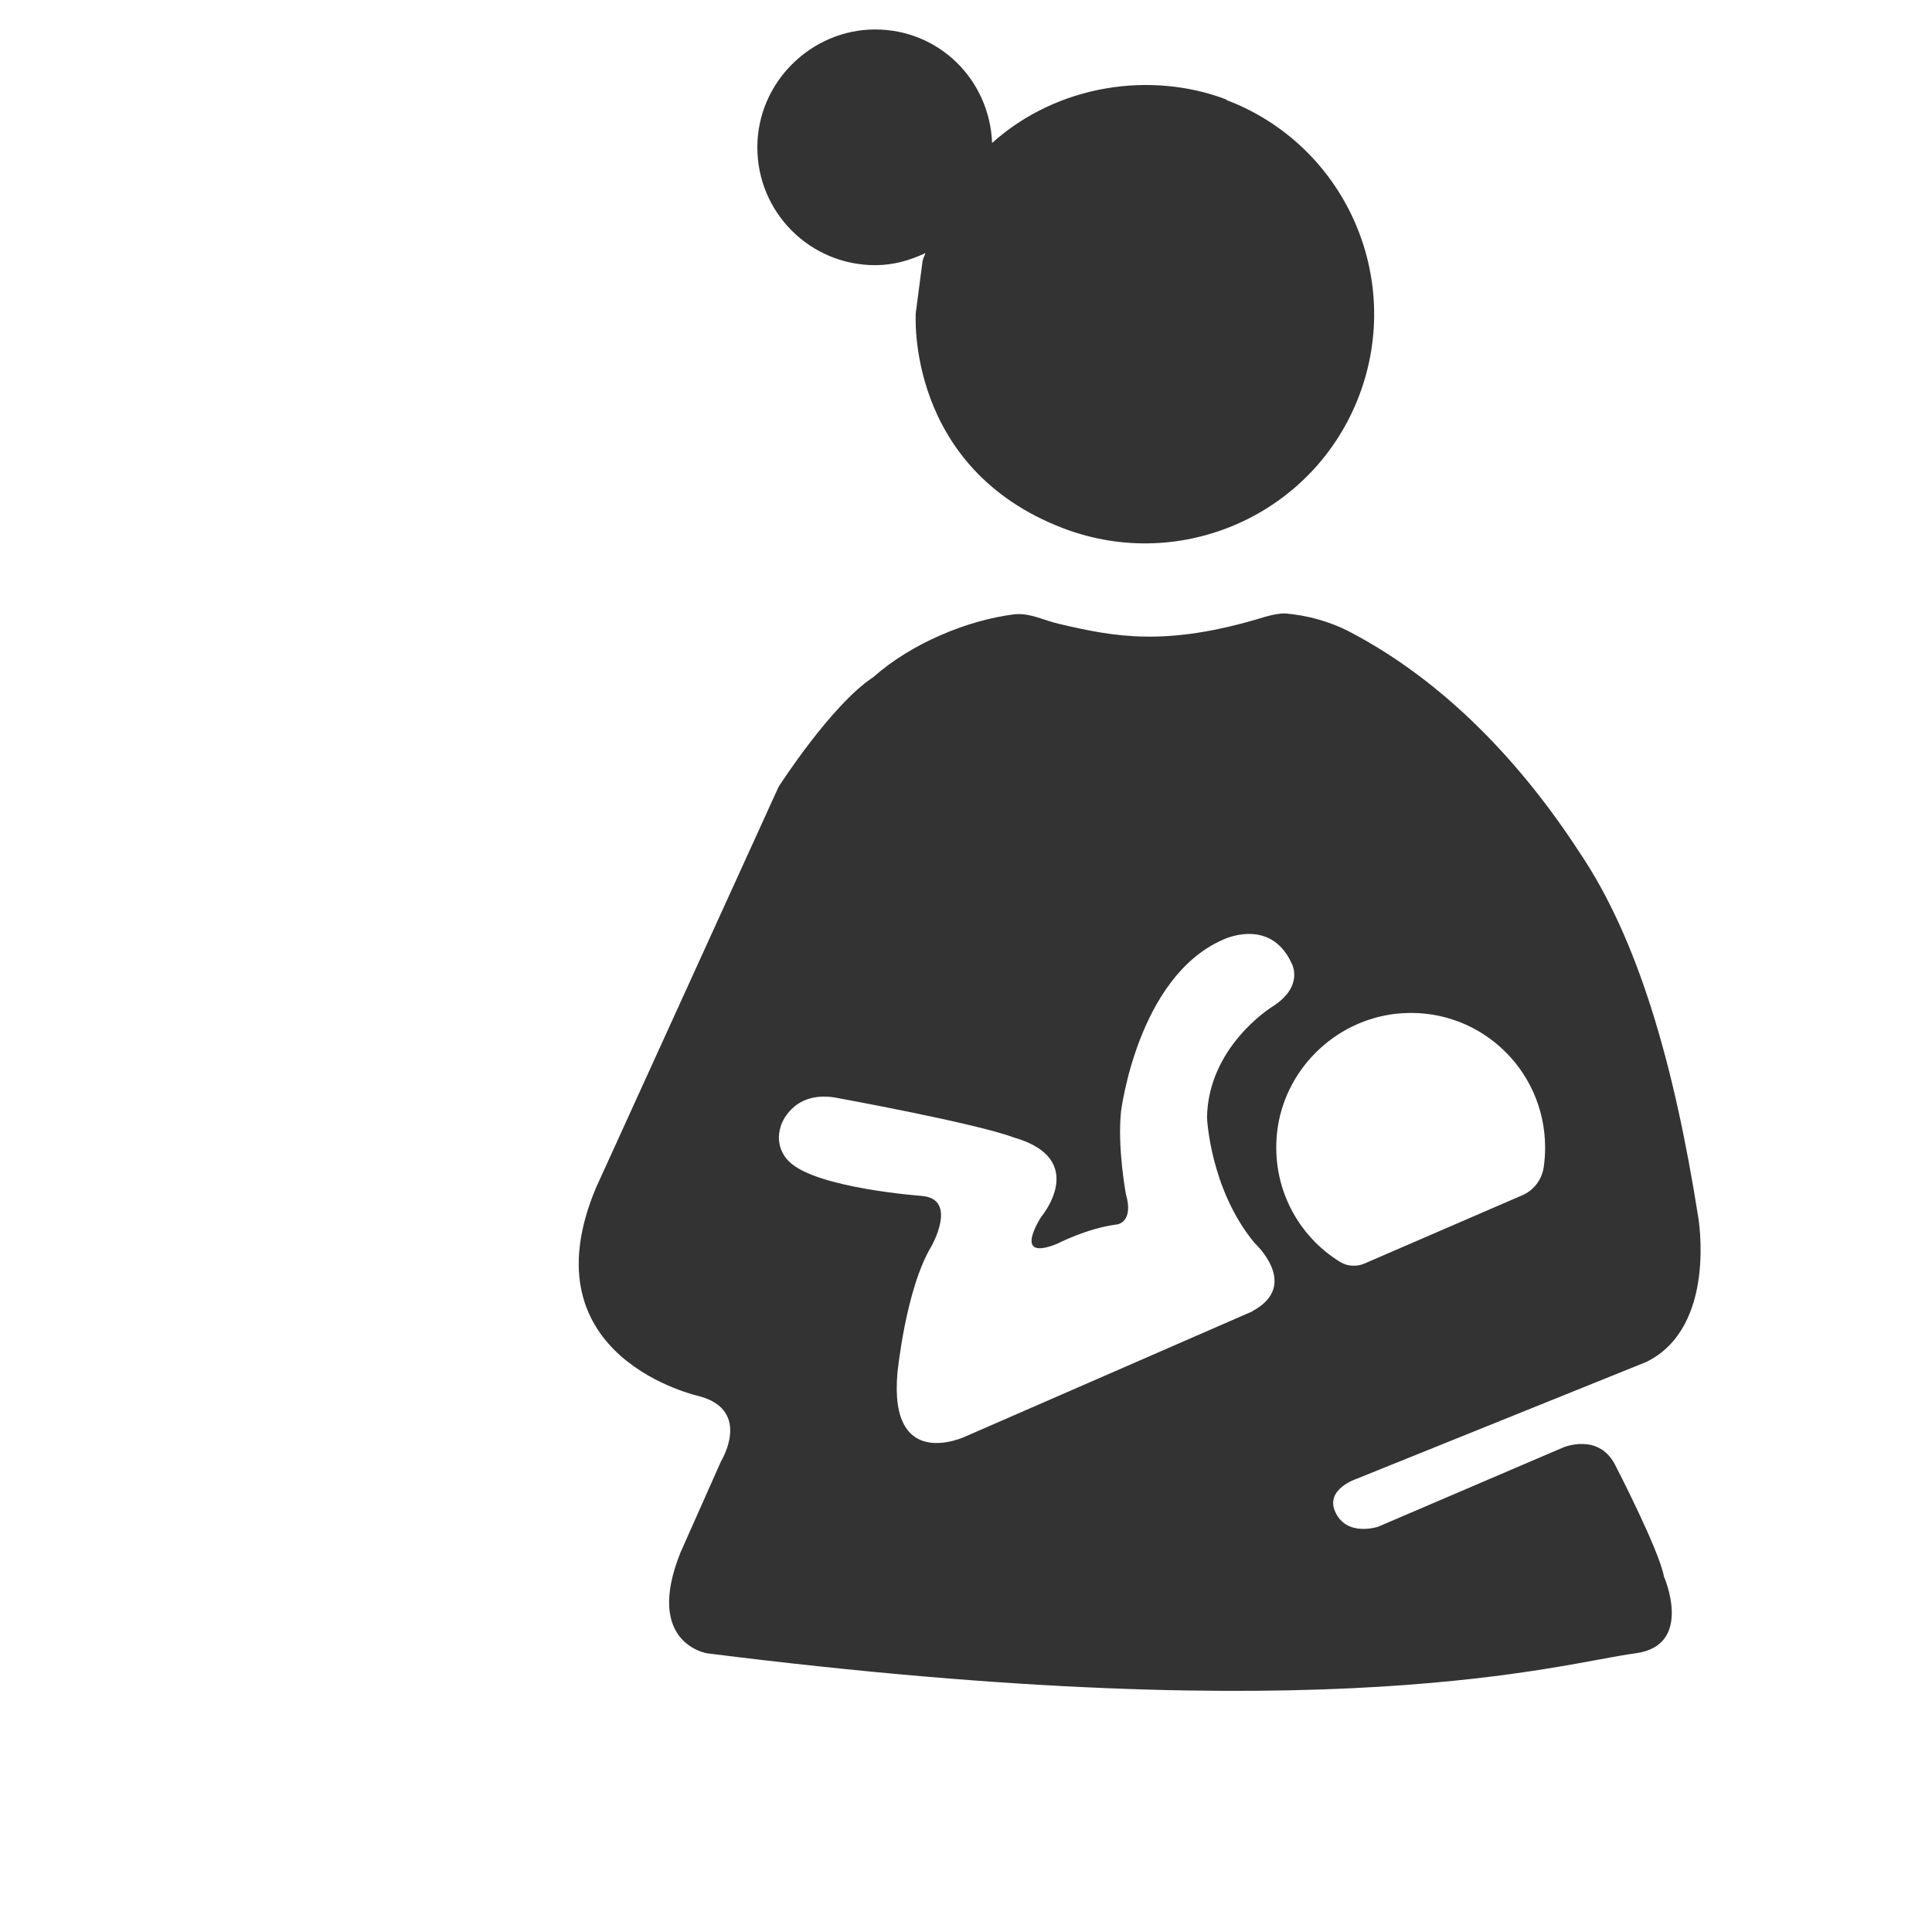
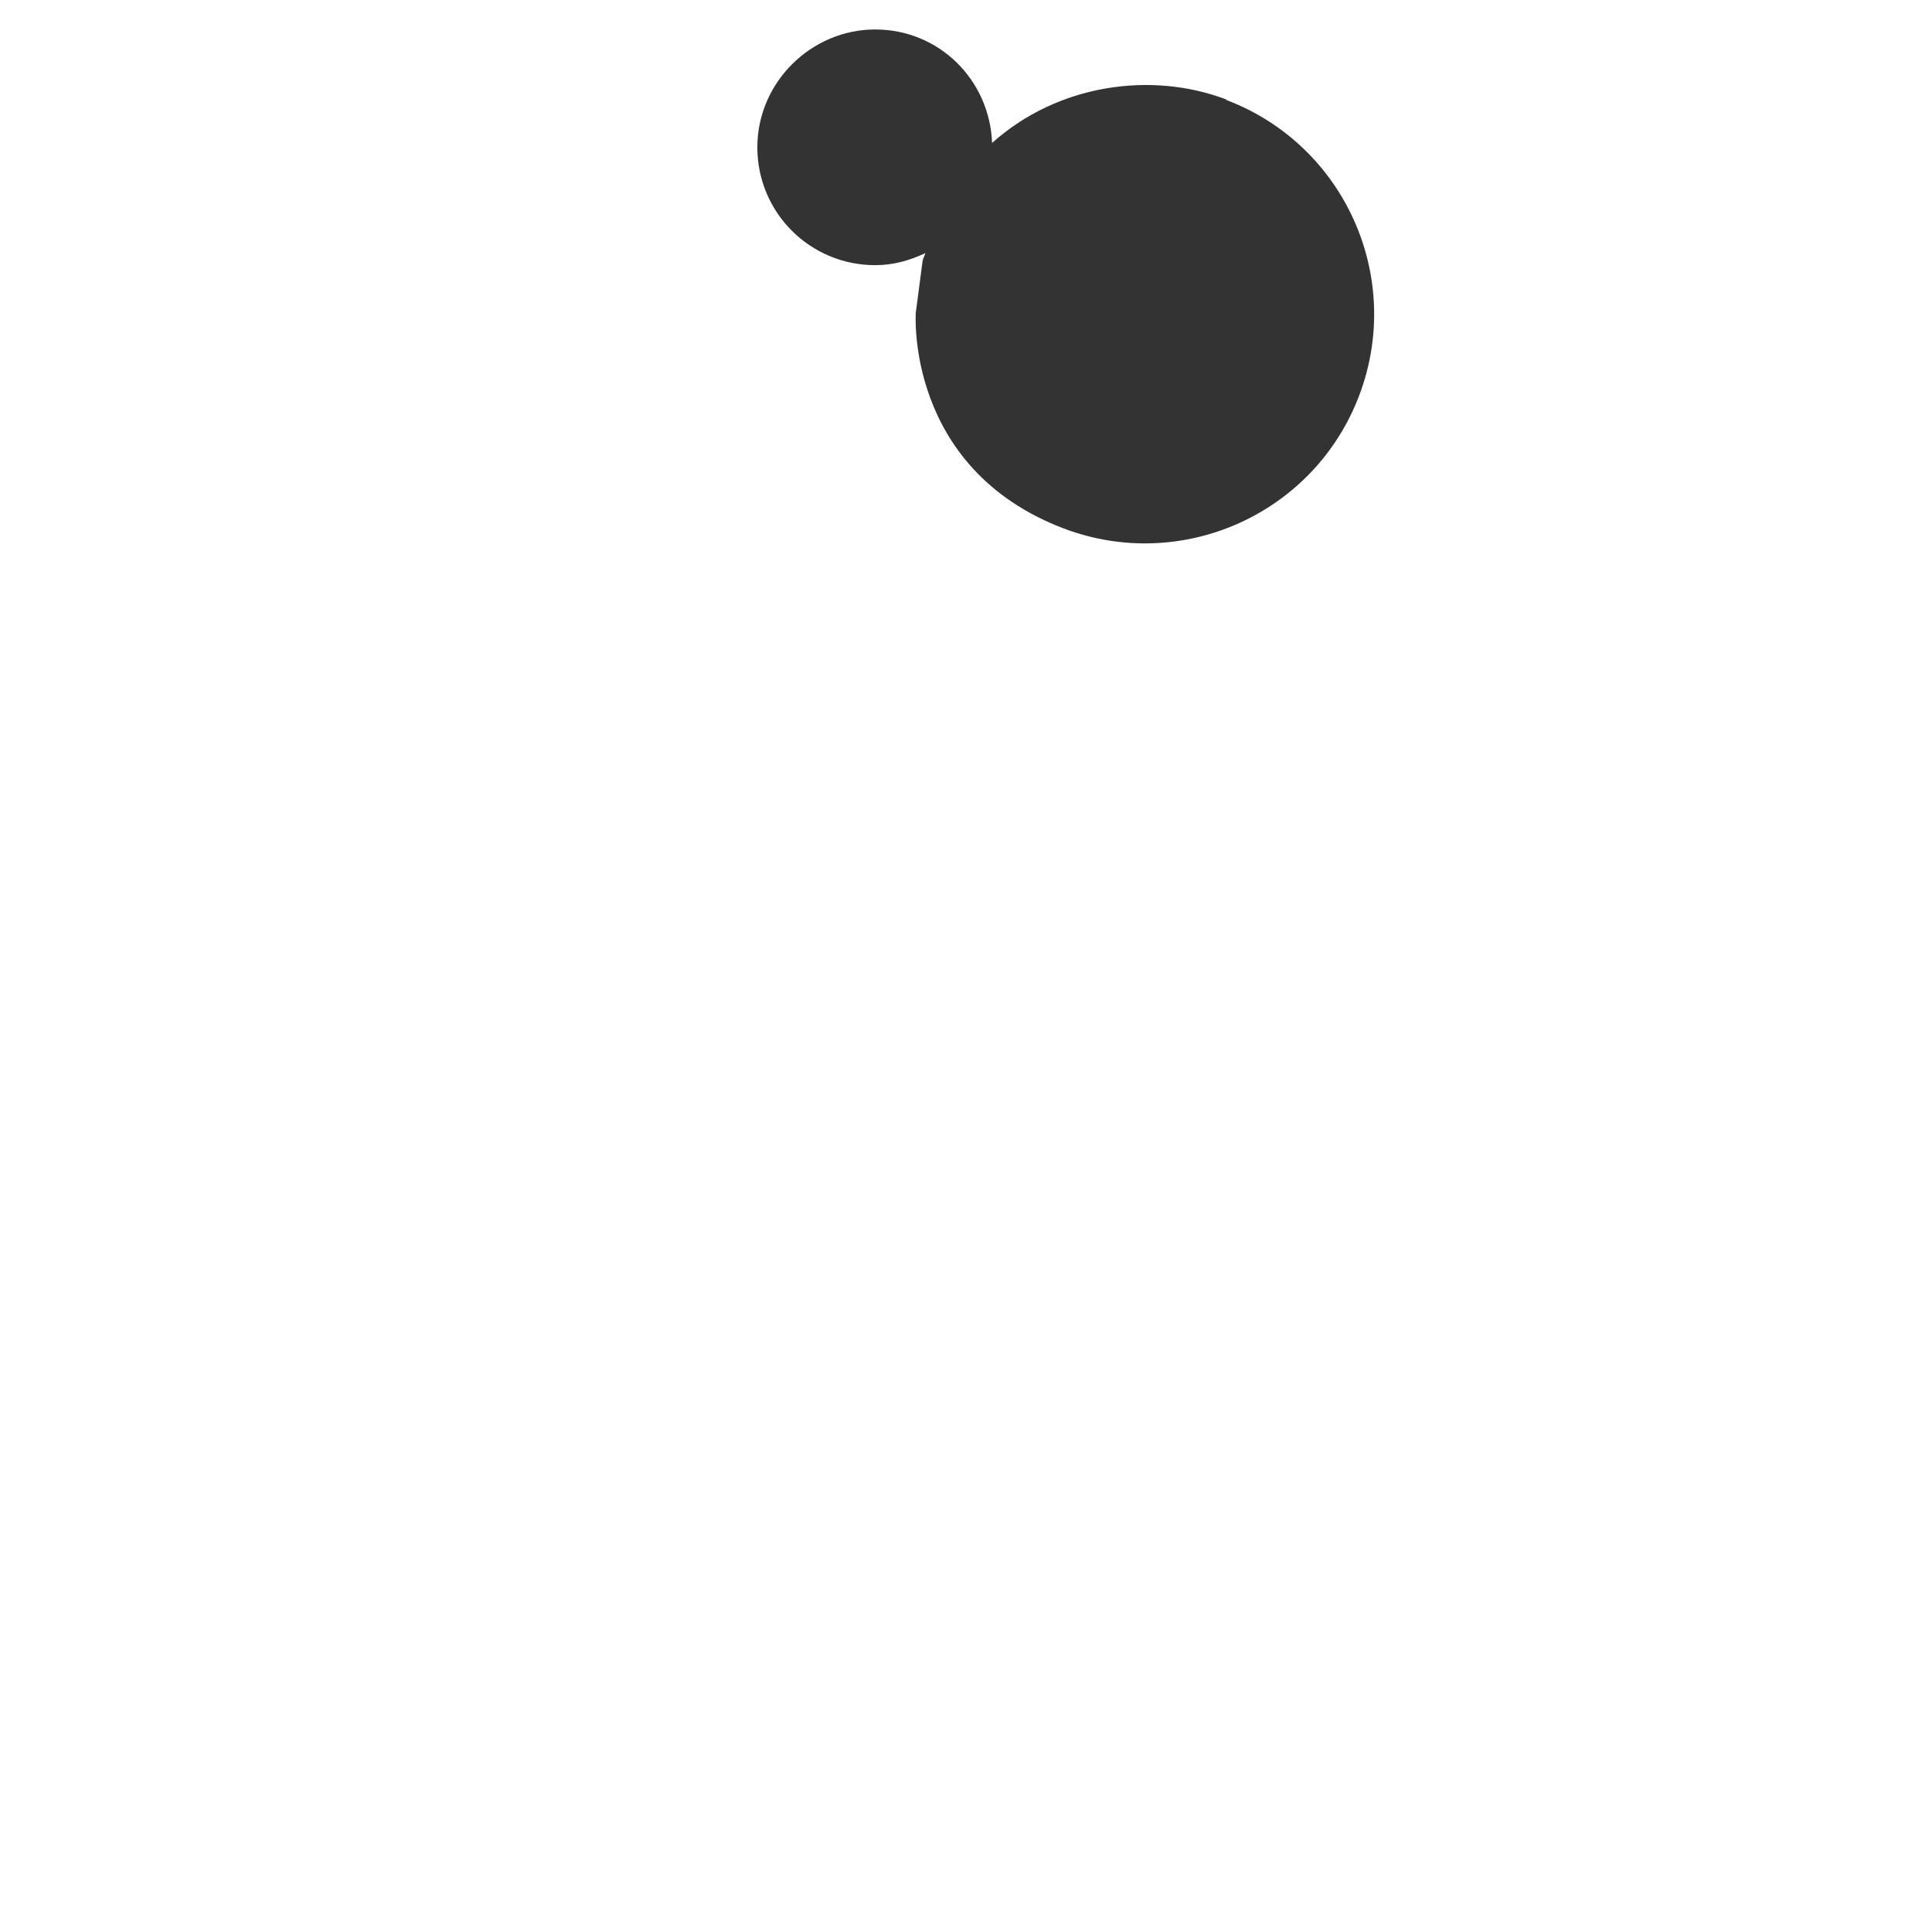
<svg xmlns="http://www.w3.org/2000/svg" id="a" viewBox="0 0 40 40">
  <defs>
    <style>.b{fill:none;}.c{fill:#333;} #a{max-width:40px;}</style>
  </defs>
-   <rect class="b" width="40" height="40" />
  <g>
    <path class="c" d="M25.39,2.06c-1.55-.59-3.49-.32-4.85,.9-.05-1.31-1.1-2.35-2.42-2.35s-2.44,1.09-2.44,2.44,1.09,2.44,2.44,2.44c.38,0,.72-.1,1.04-.25-.02,.06-.05,.11-.06,.17l-.14,1.07s-.22,3.21,3.06,4.46c2.45,.93,5.19-.3,6.12-2.75s-.3-5.19-2.75-6.12Z" />
-     <path class="c" d="M33.46,30.37c-.34-.73-1.1-.4-1.1-.4l-3.83,1.64s-.66,.22-.89-.32c-.2-.46,.44-.67,.44-.67l6-2.42c1.48-.72,1.08-3,1.08-3-.5-3.18-1.25-5.76-2.45-7.54-1.2-1.85-2.78-3.53-4.73-4.56-.43-.23-.9-.36-1.38-.4-.19,0-.44,.08-.44,.08-2.03,.62-3.1,.4-4.22,.14-.32-.07-.62-.24-.95-.2-.95,.12-2.11,.59-2.91,1.3-.87,.57-1.96,2.27-1.96,2.27l-3.78,8.3c-1.49,3.54,2.15,4.32,2.15,4.32,1.08,.3,.44,1.34,.44,1.34l-.84,1.89c-.76,1.89,.55,2.09,.55,2.09,13,1.64,17.64,.21,19.22,0,1.22-.16,.59-1.59,.59-1.59-.1-.55-1-2.29-1-2.29Zm-7.53-3.22l-5.94,2.59s-1.59,.76-1.41-1.31c0,0,.17-1.74,.7-2.62,0,0,.57-.99-.2-1.05,0,0-2.19-.16-2.74-.71,0,0-.33-.28-.17-.75,0,0,.22-.71,1.1-.58,0,0,2.92,.53,3.72,.83,1.57,.45,.57,1.64,.57,1.64,0,0-.63,.95,.33,.56,0,0,.61-.32,1.24-.4,0,0,.35-.04,.18-.63,0,0-.18-.97-.1-1.71,0,0,.34-2.77,2.1-3.55,0,0,.98-.49,1.43,.48,0,0,.28,.48-.41,.91,0,0-1.32,.82-1.34,2.29,0,0,.06,1.47,.98,2.59,0,0,.96,.87-.03,1.41Zm.51-3.7c.14-1.28,1.17-2.31,2.45-2.46,1.68-.19,3.1,1.12,3.1,2.77,0,.14-.01,.28-.03,.41-.04,.26-.21,.48-.45,.58l-3.26,1.41c-.16,.07-.35,.06-.5-.03-.88-.54-1.43-1.55-1.31-2.68Z" />
  </g>
</svg>